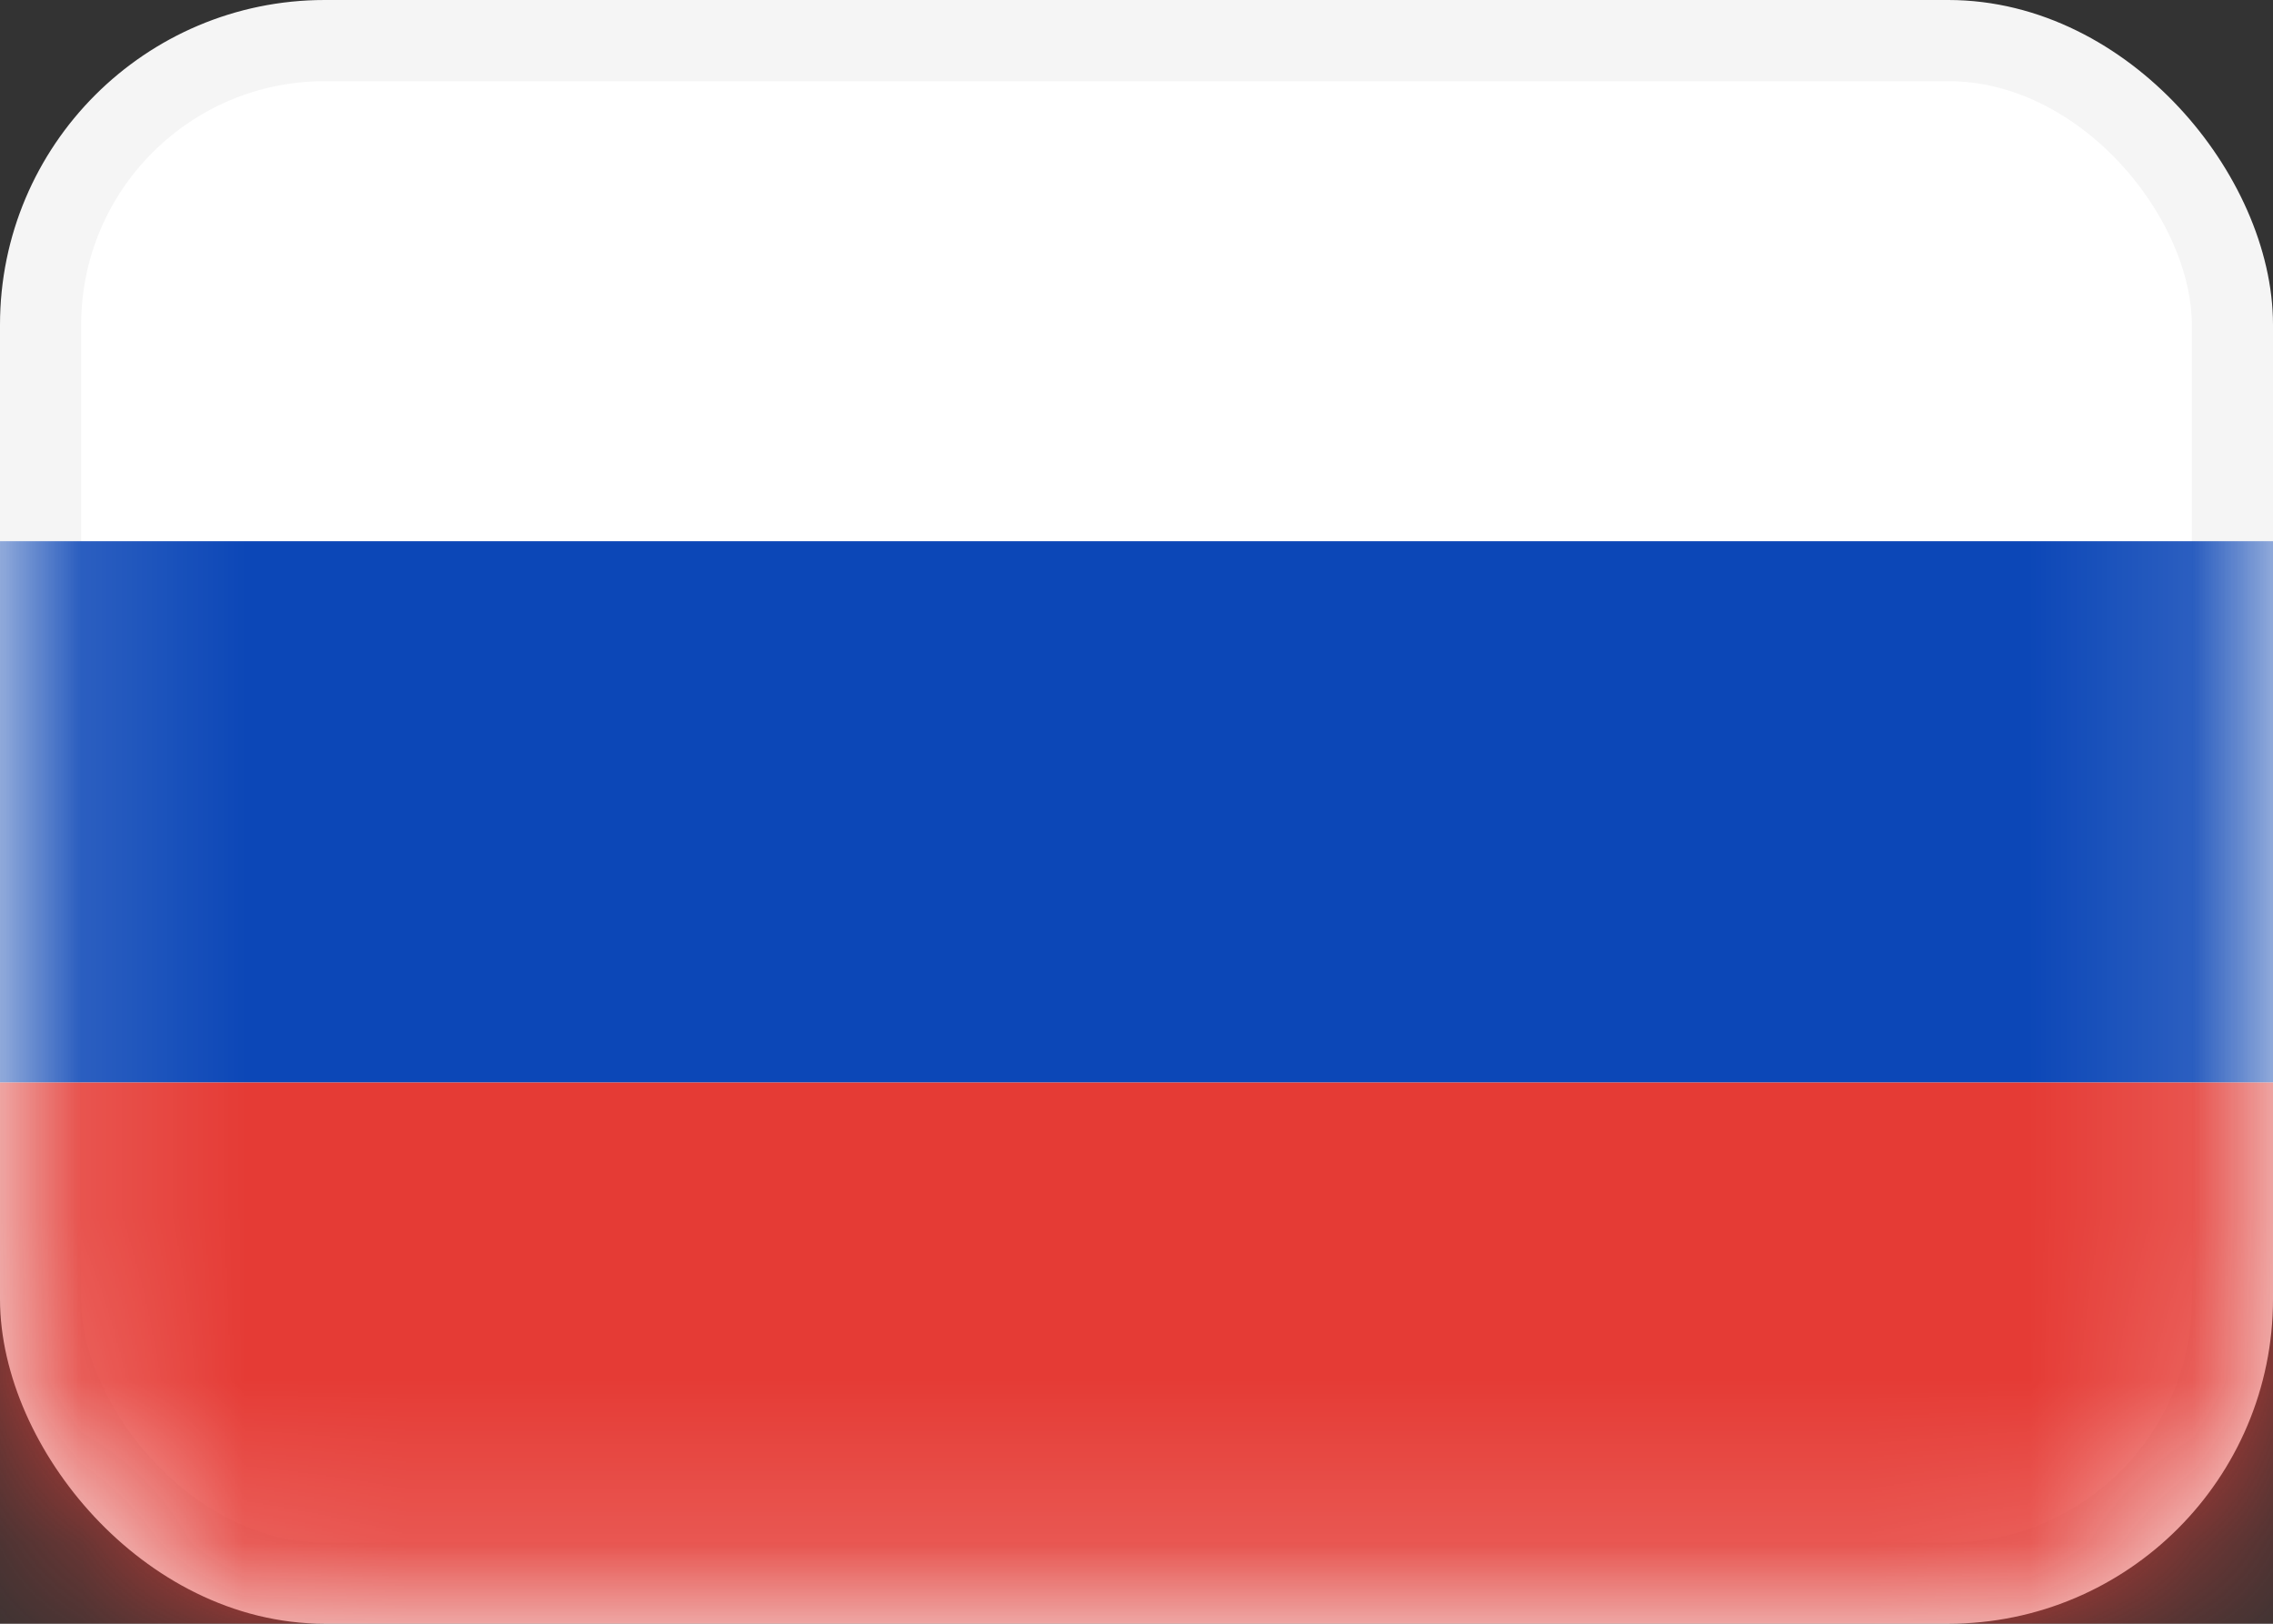
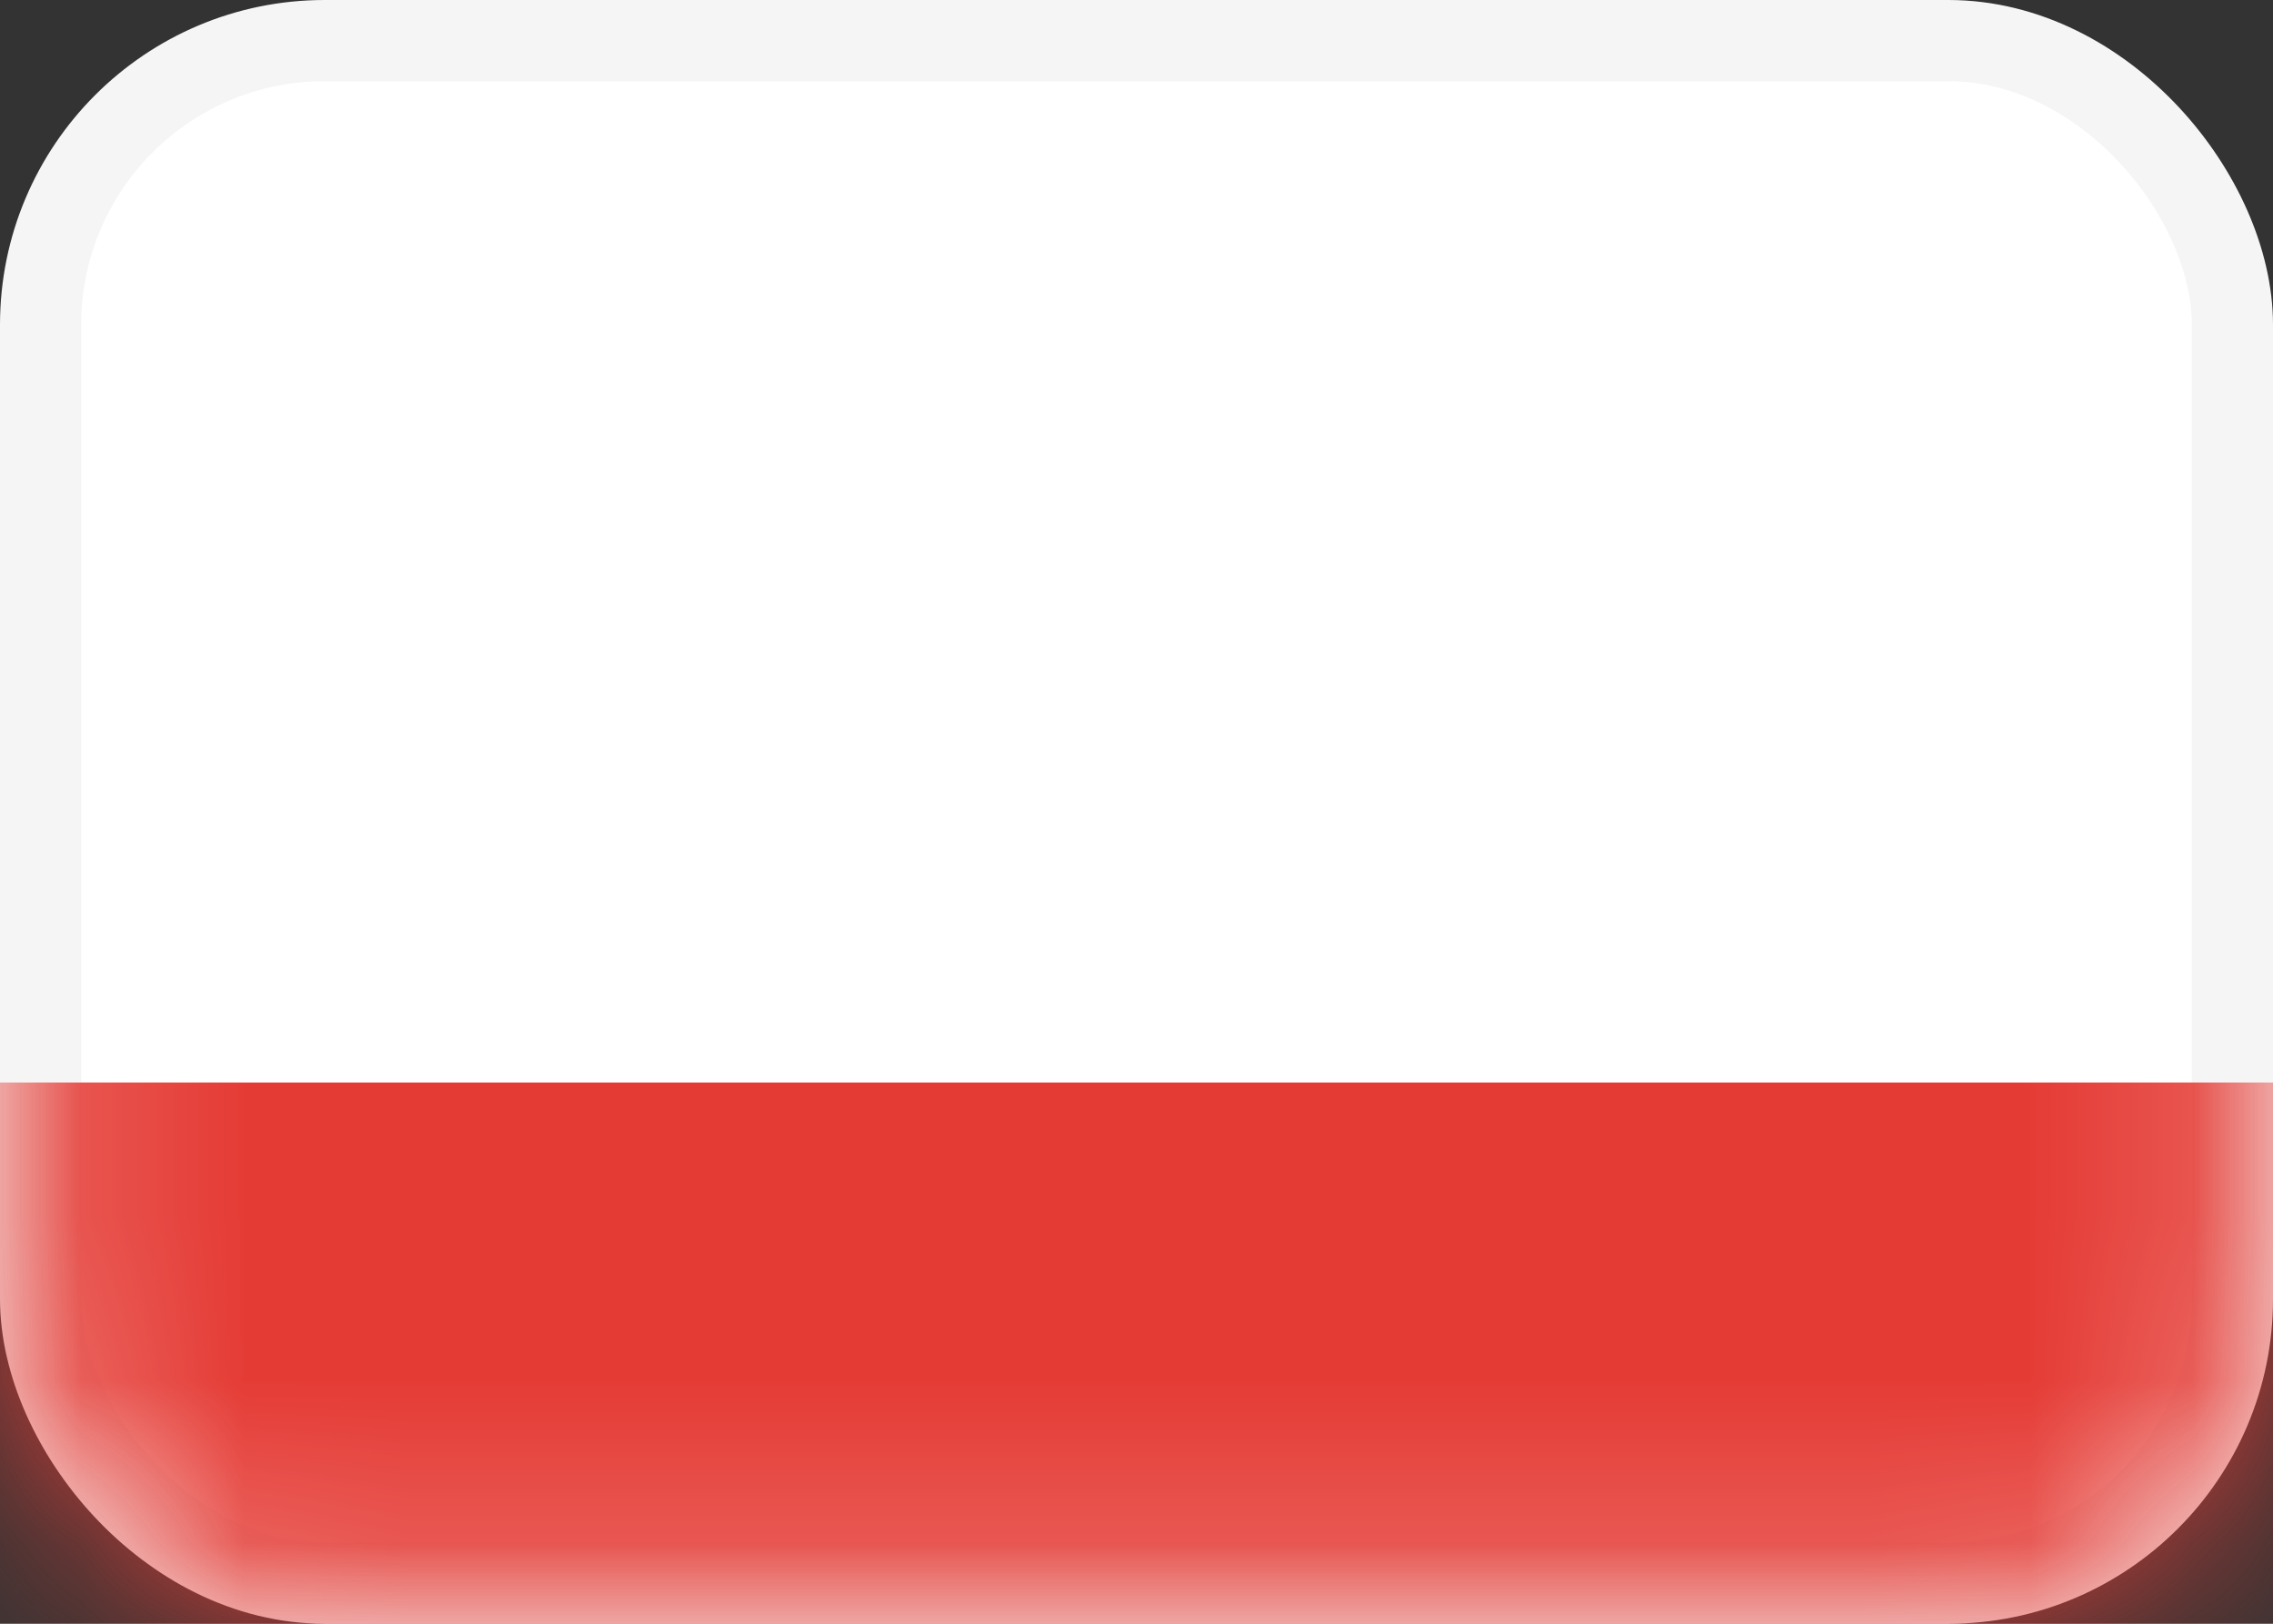
<svg xmlns="http://www.w3.org/2000/svg" width="14" height="10" viewBox="0 0 14 10" fill="none">
  <rect x="0" y="0" width="14" height="10" fill="#333333" stroke="none" />
  <rect x="0.25" y="0.25" width="13.5" height="9.5" rx="1.75" fill="white" stroke="#F5F5F5" stroke-width="0.5" />
  <mask id="mask0_1_7413" style="mask-type:alpha" maskUnits="userSpaceOnUse" x="0" y="0" width="14" height="10">
    <rect x="0.25" y="0.25" width="13.5" height="9.5" rx="1.75" fill="white" stroke="white" stroke-width="0.5" />
  </mask>
  <g mask="url(#mask0_1_7413)">
-     <path fill-rule="evenodd" clip-rule="evenodd" d="M0 6.667H14V3.333H0V6.667Z" fill="#0C47B7" />
    <path fill-rule="evenodd" clip-rule="evenodd" d="M0 10H14V6.667H0V10Z" fill="#E53B35" />
  </g>
</svg>